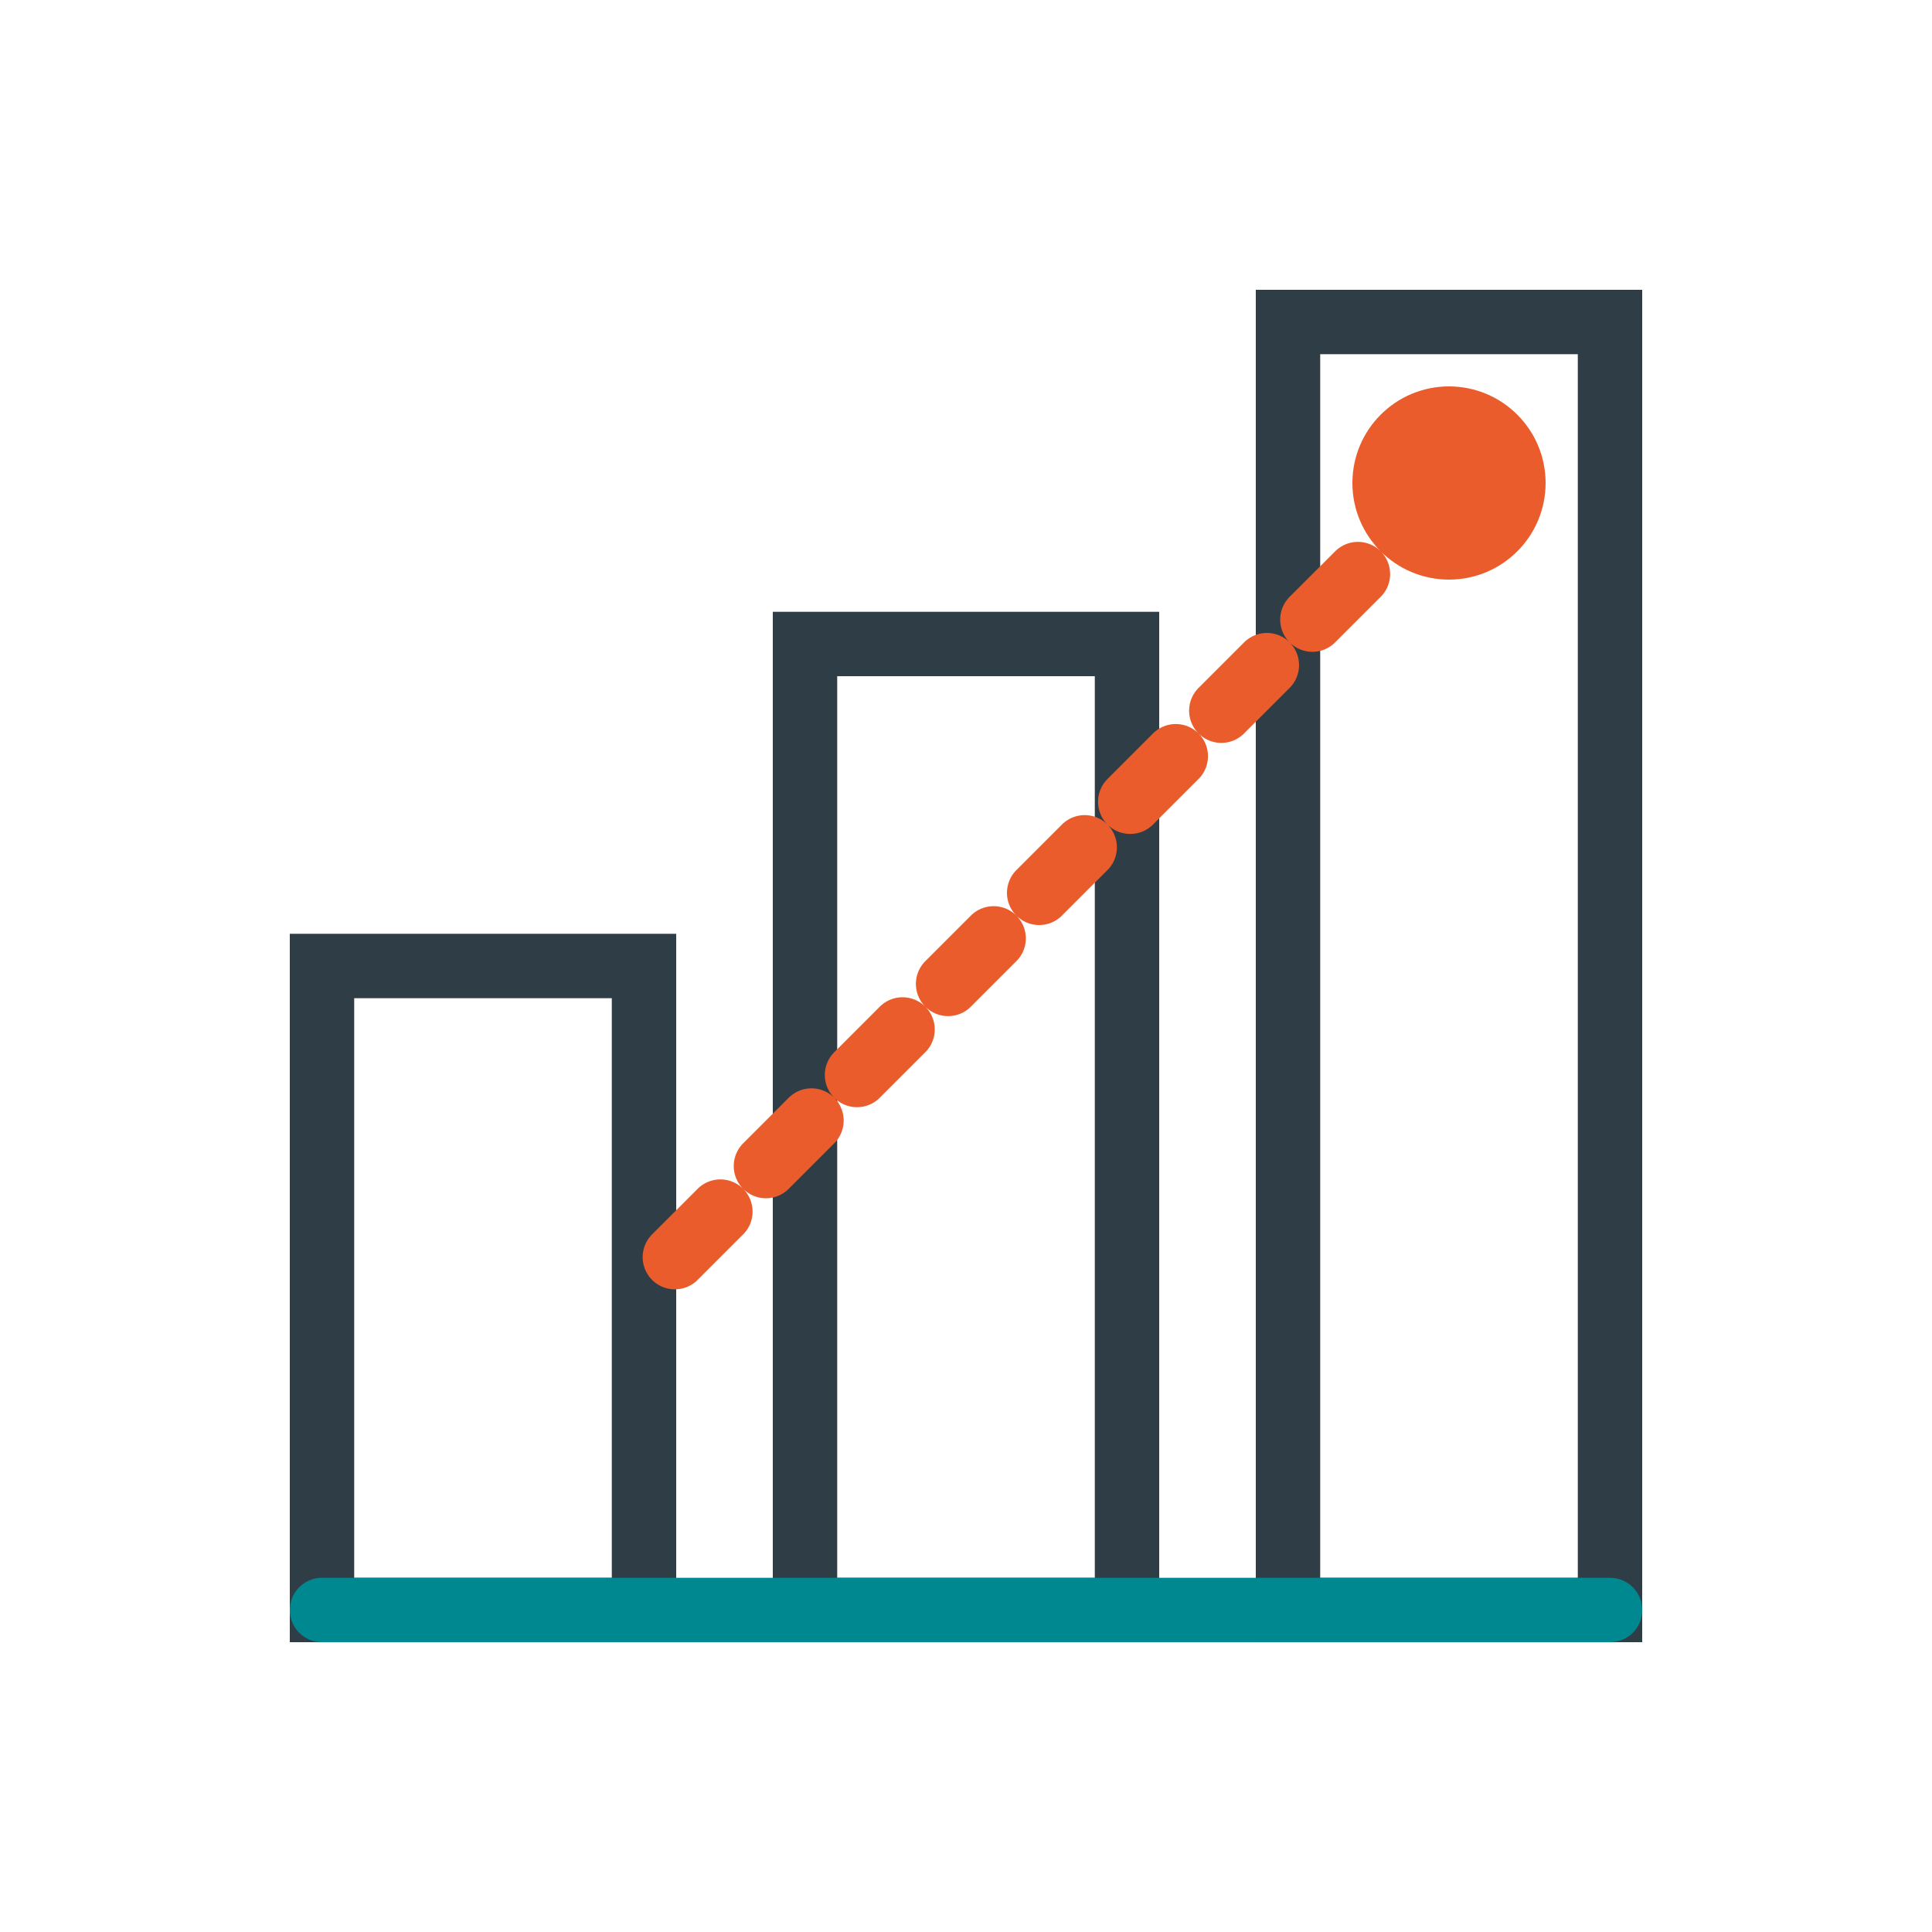
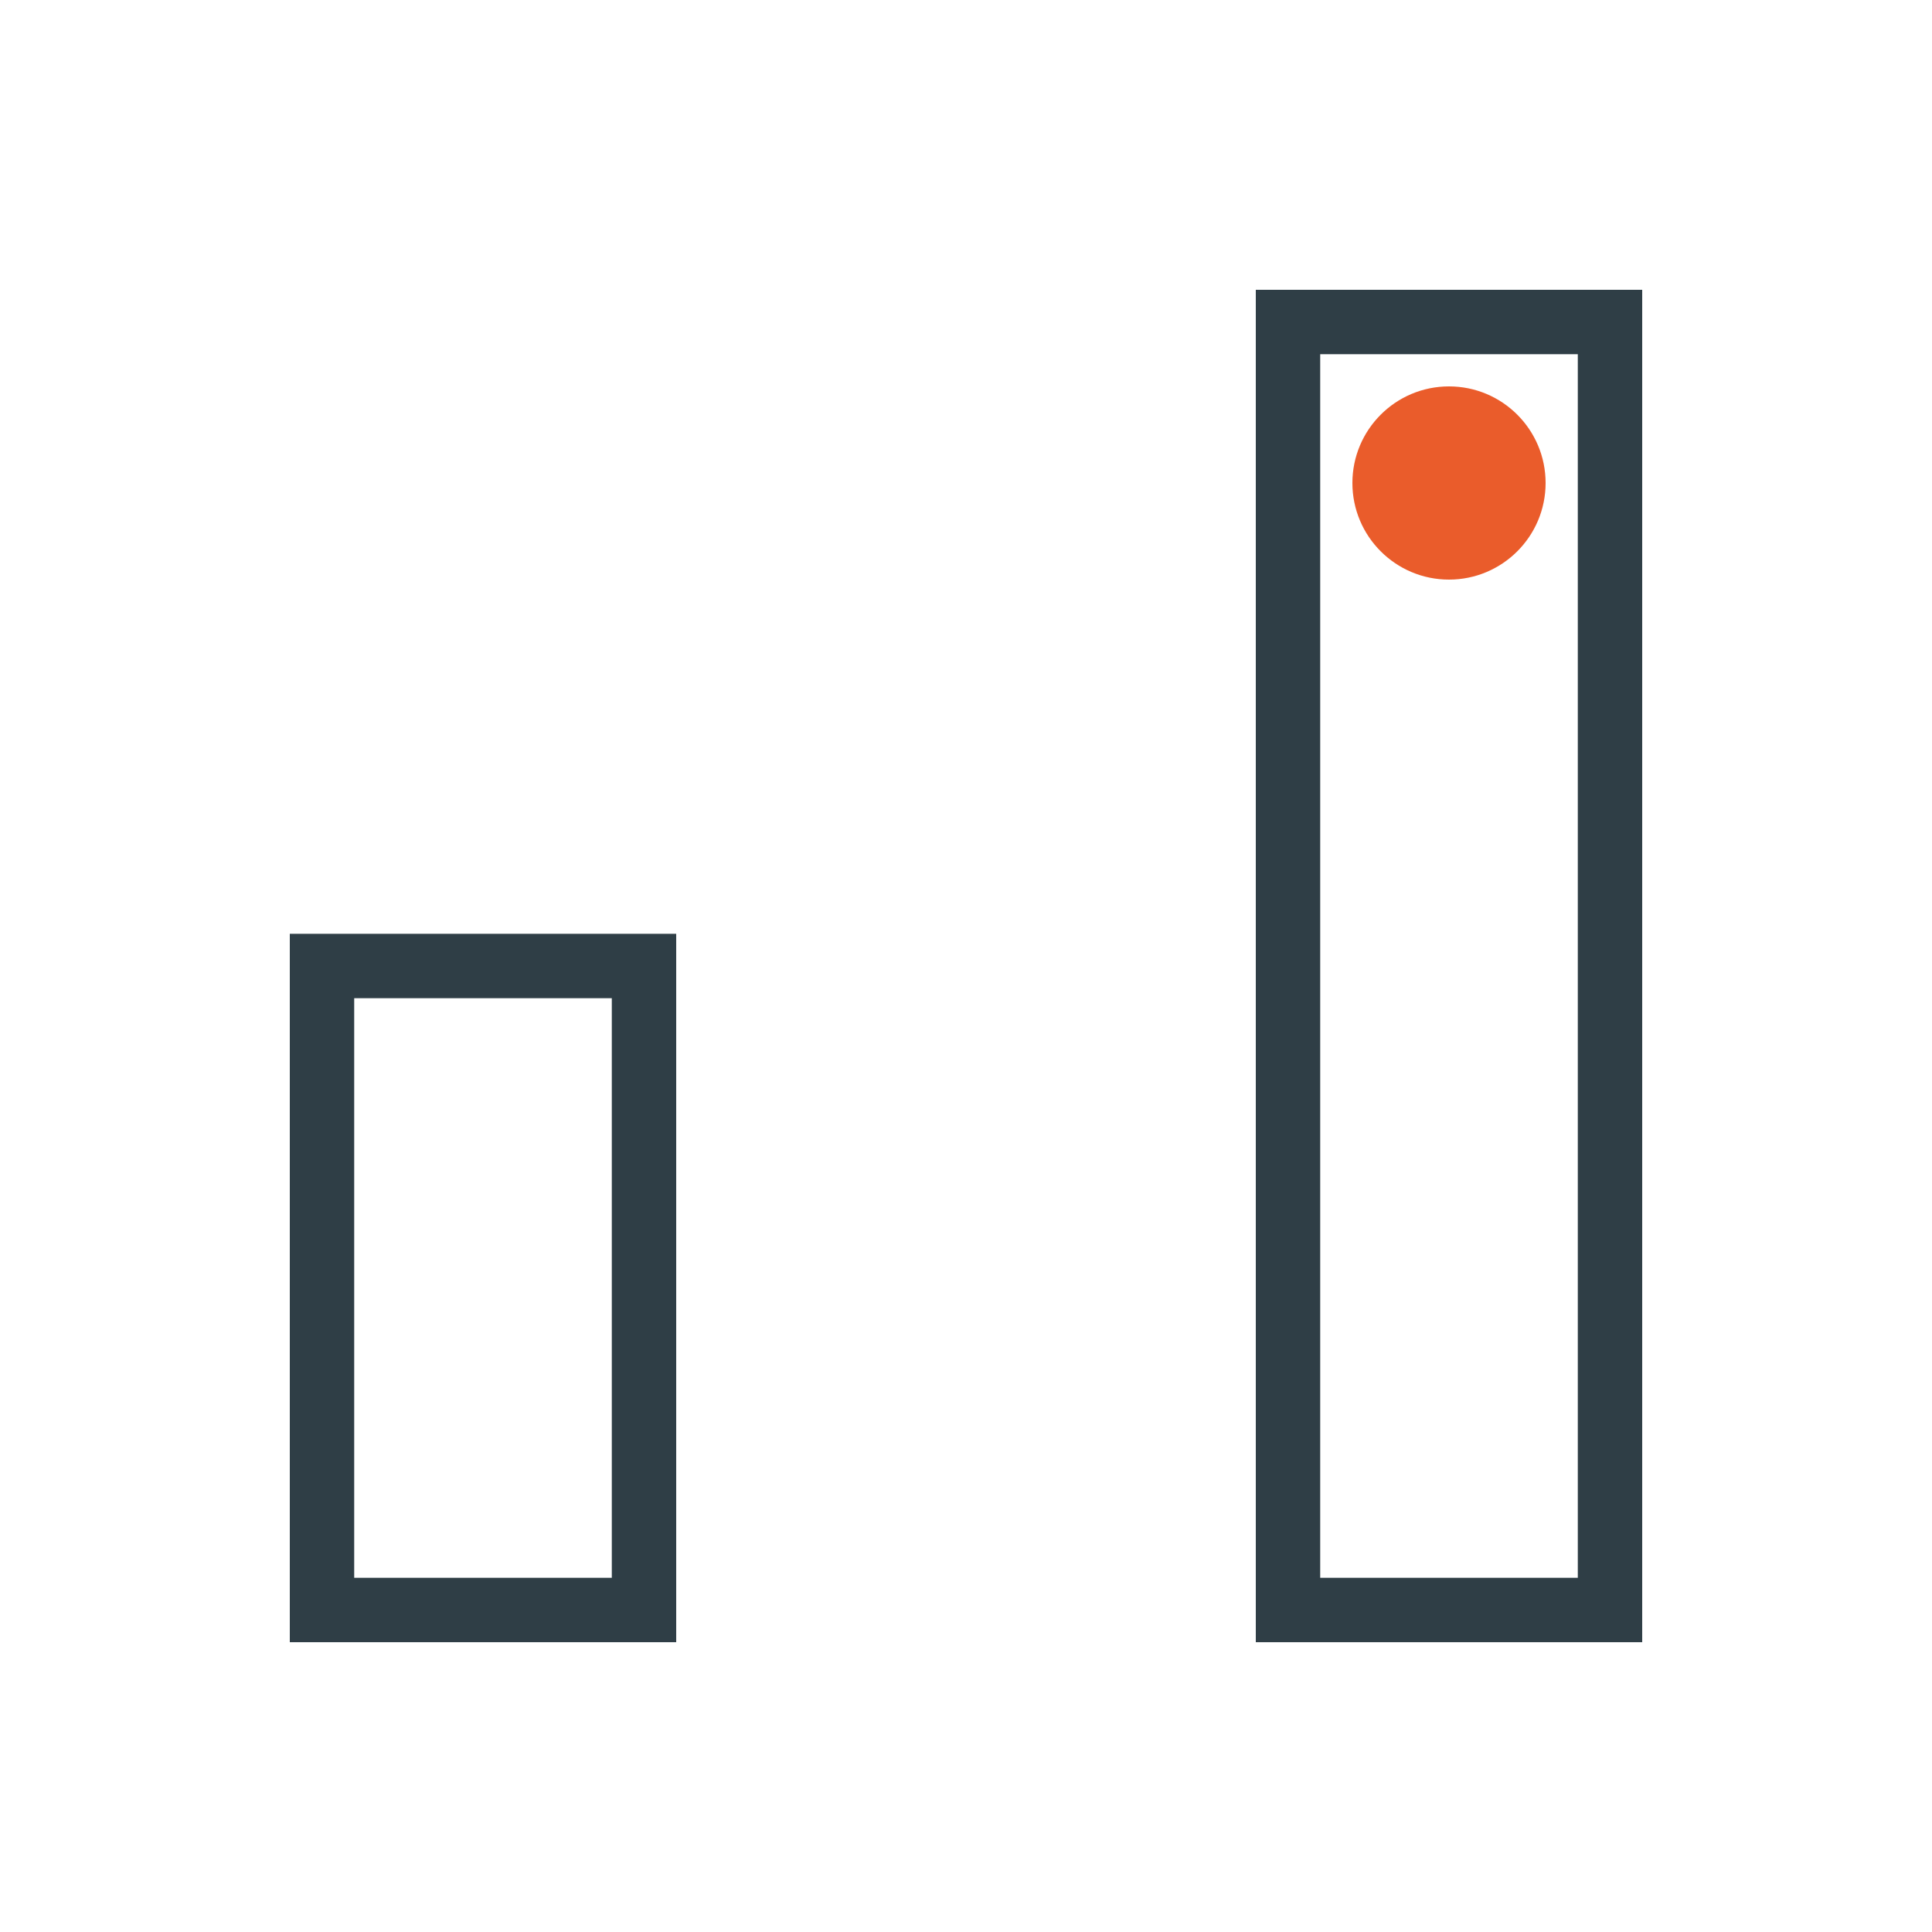
<svg xmlns="http://www.w3.org/2000/svg" width="60" height="60" viewBox="0 0 60 60">
  <rect x="10" y="30" width="10" height="20" fill="none" stroke="#2F3E46" stroke-width="2" />
-   <rect x="25" y="20" width="10" height="30" fill="none" stroke="#2F3E46" stroke-width="2" />
  <rect x="40" y="10" width="10" height="40" fill="none" stroke="#2F3E46" stroke-width="2" />
-   <path d="M10 50h40" stroke="#008891" stroke-width="2" stroke-linecap="round" />
-   <path d="M45 15l-25 25" stroke="#EA5C2B" stroke-width="2" stroke-linecap="round" stroke-dasharray="2 2" />
  <circle cx="45" cy="15" r="3" fill="#EA5C2B" />
</svg>